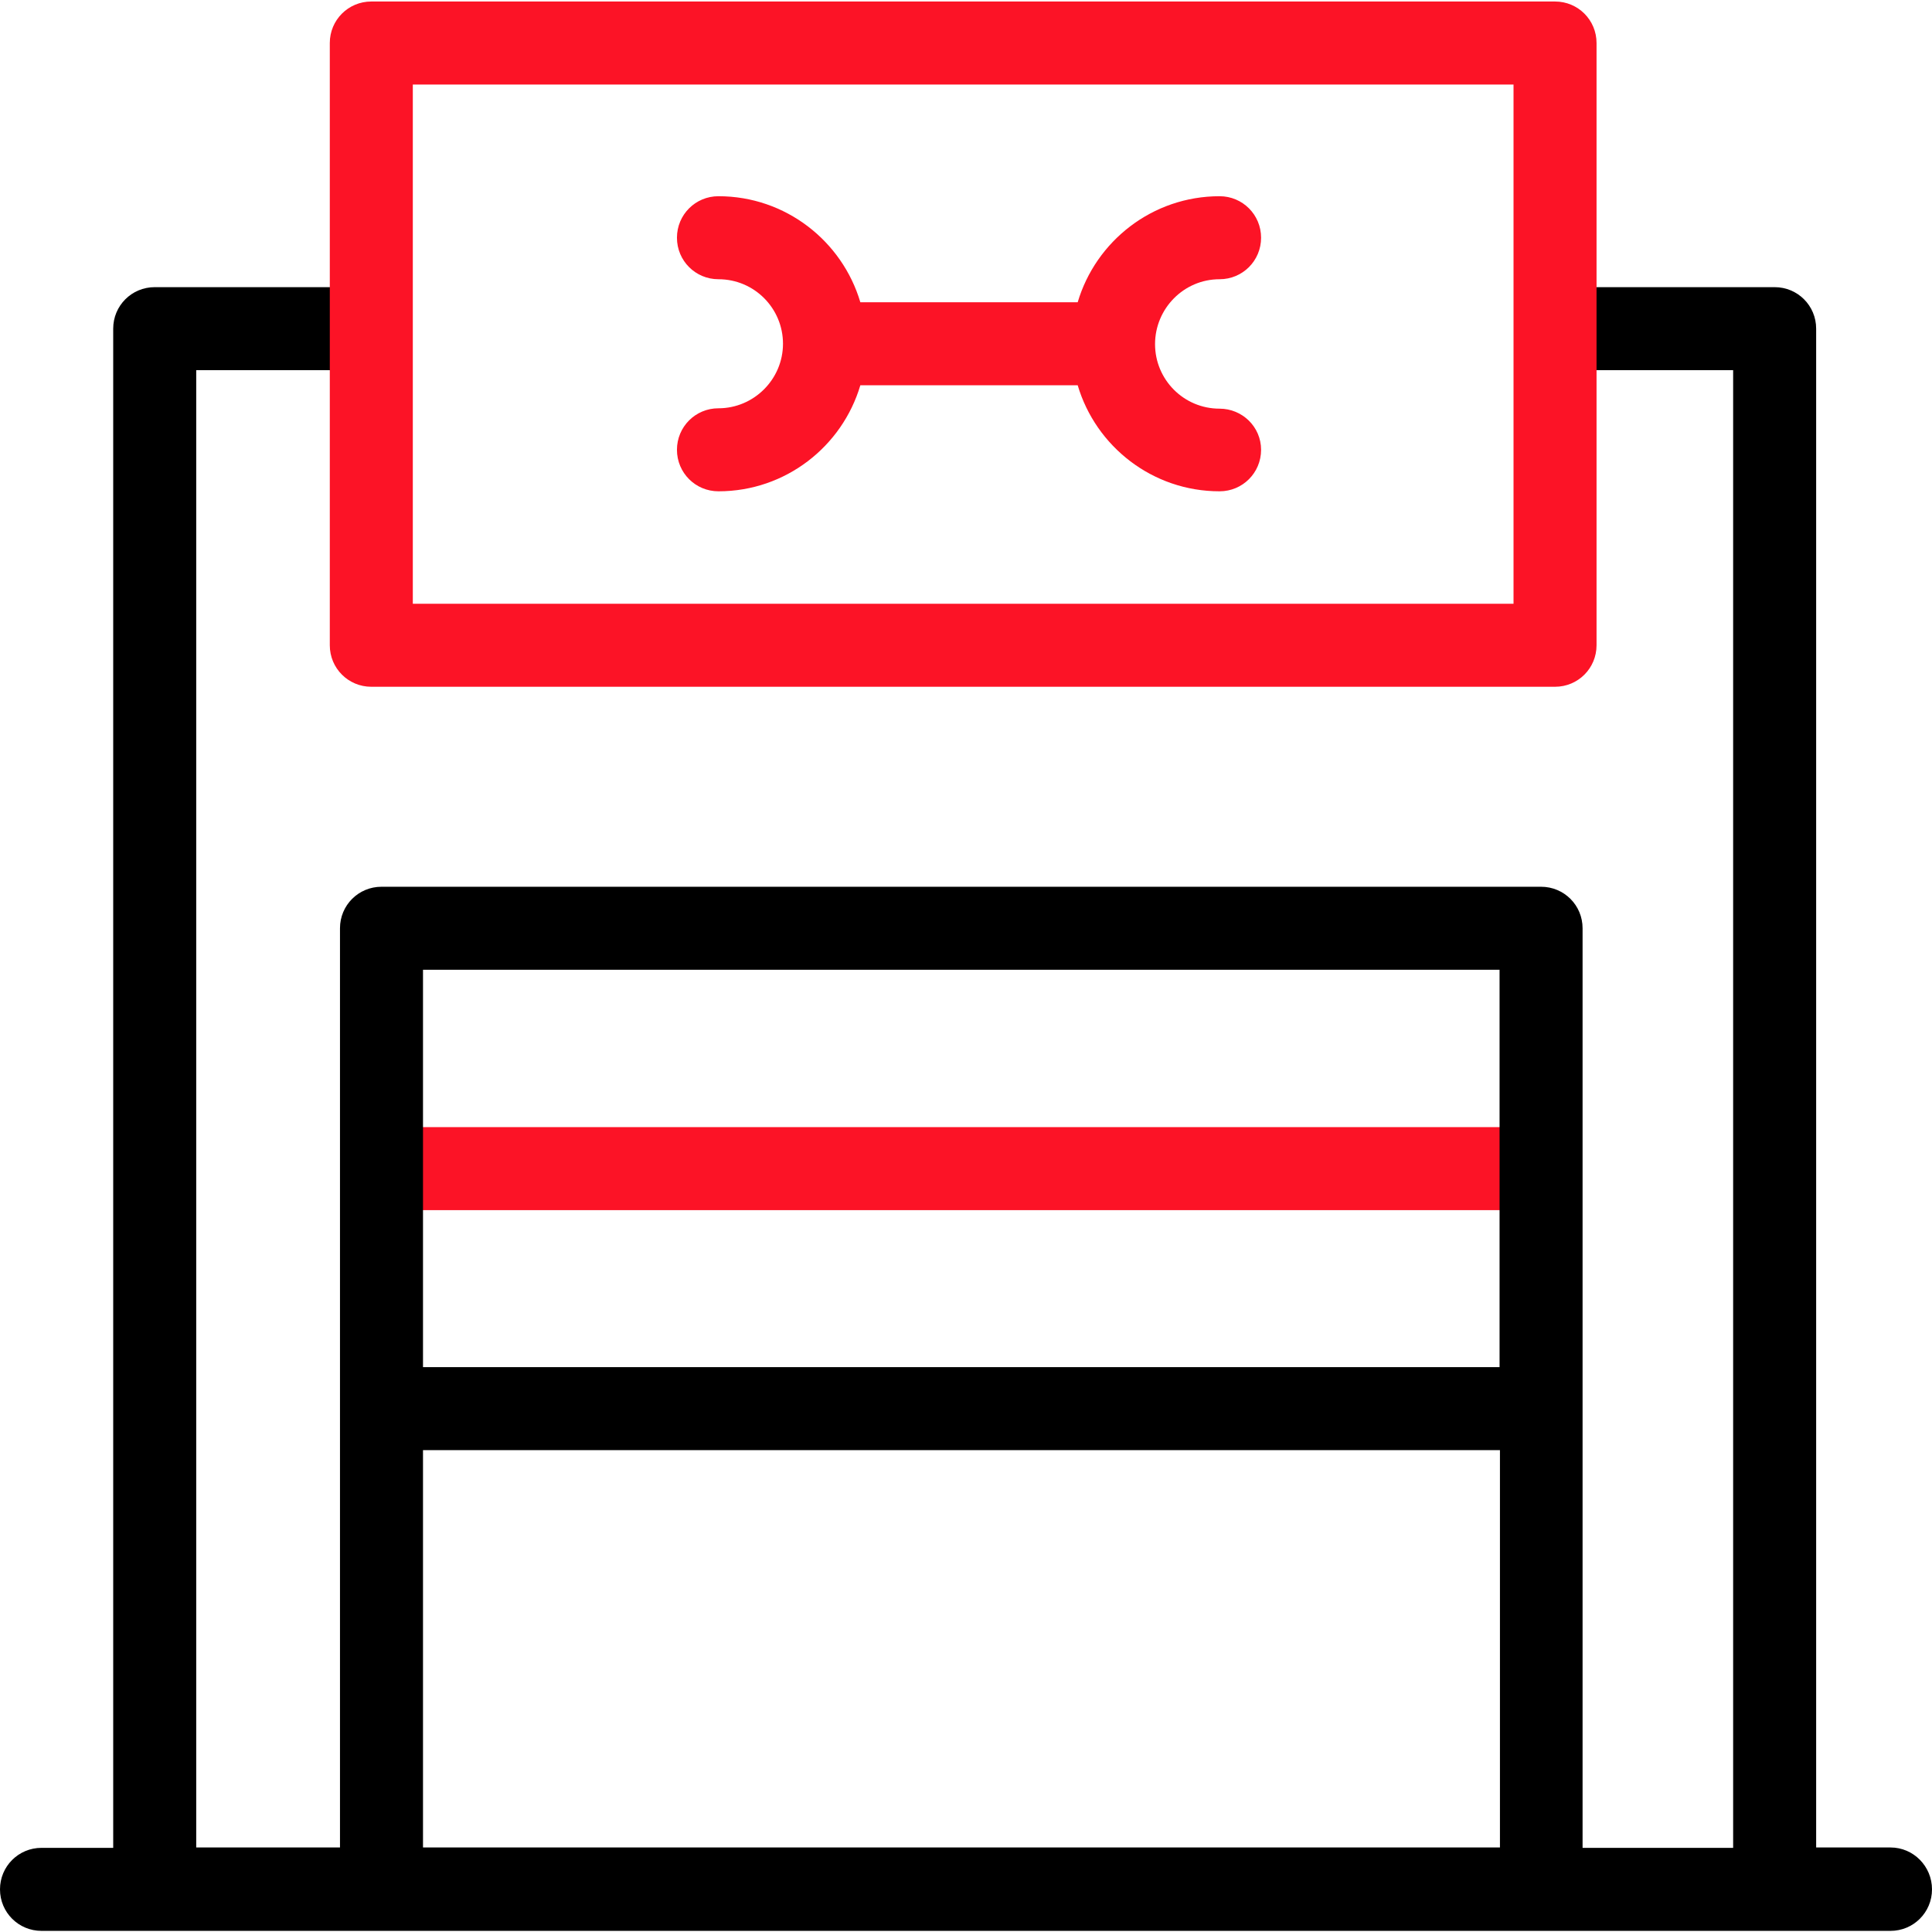
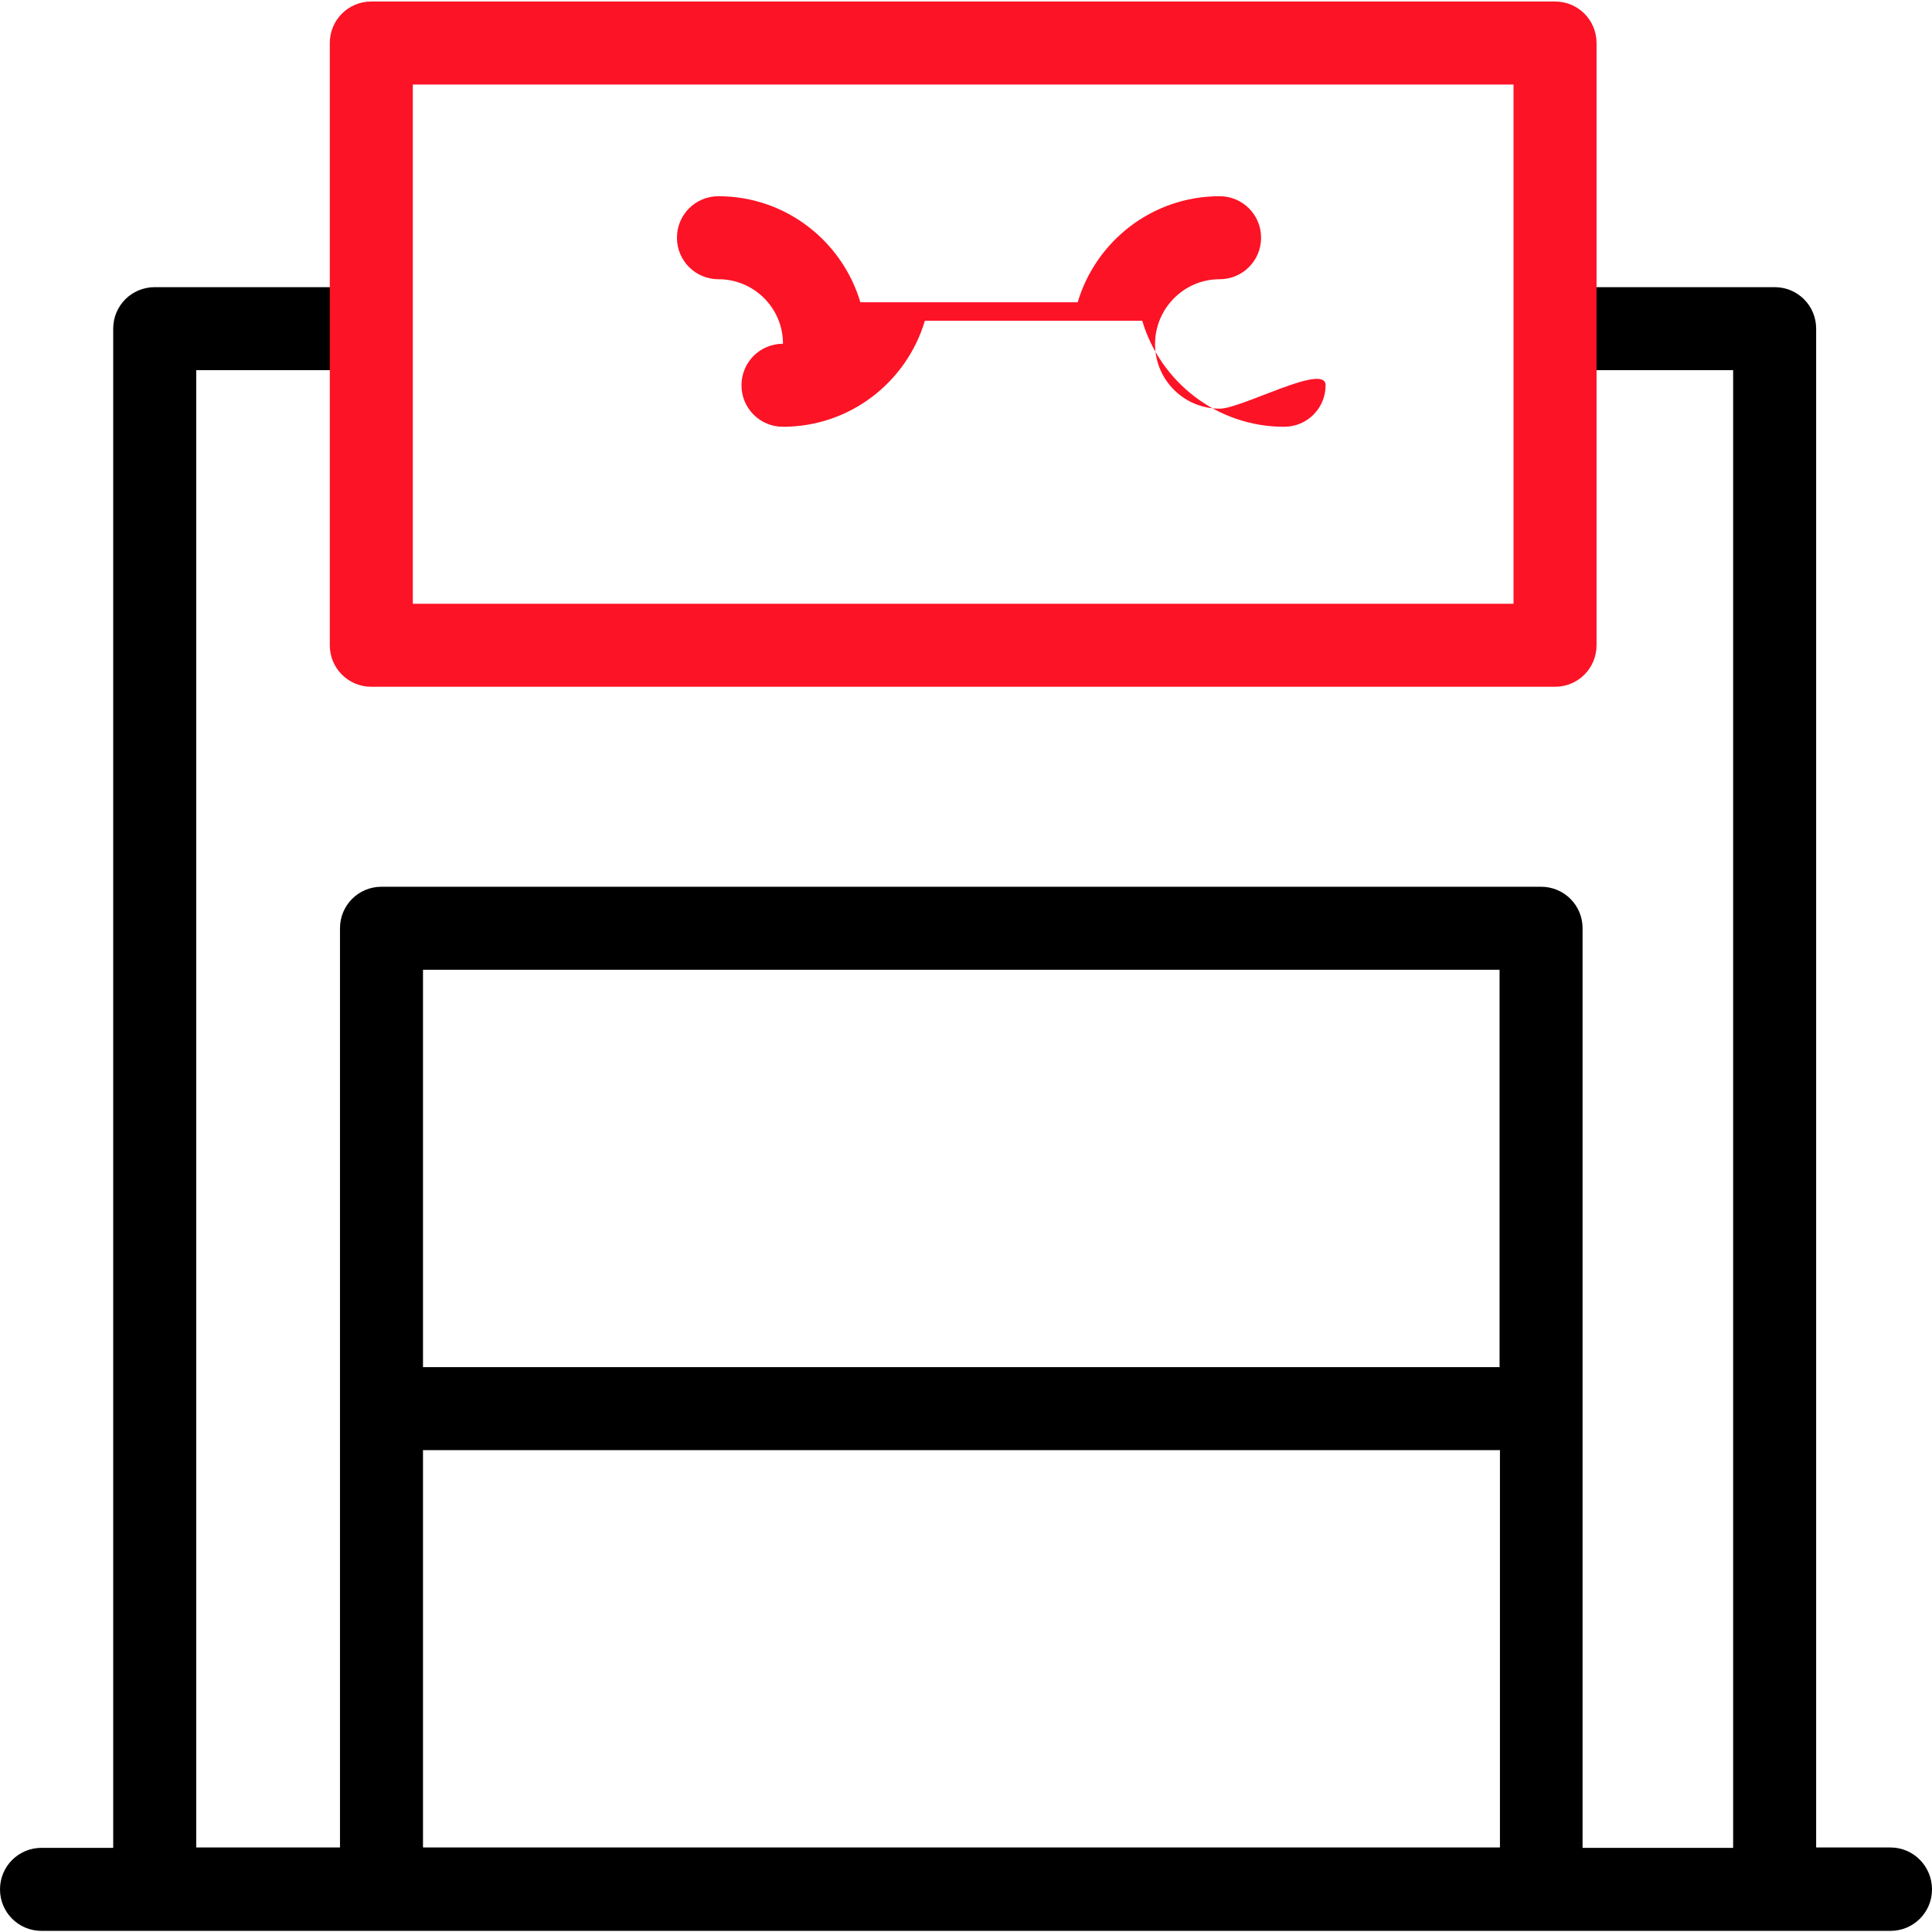
<svg xmlns="http://www.w3.org/2000/svg" id="Capa_1" x="0px" y="0px" viewBox="0 0 512 512" style="enable-background:new 0 0 512 512;" xml:space="preserve">
  <style type="text/css"> .st0{fill:#FC1326;} </style>
  <g>
    <g>
-       <path class="st0" d="M101.1,298.7h307.4v22H101.1L101.1,298.7z" />
      <path d="M501,489.6h-19.7V87.1c0-6.1-4.9-11-11-11h-58.2v22h47.2v391.6h-39.9V246c0-6.1-4.9-11-11-11H101.1c-6.1,0-11,4.9-11,11 v243.6H52V98.1h46.2v-22H41c-6.1,0-11,4.9-11,11v402.6H11c-6.1,0-11,4.9-11,11s4.9,11,11,11h30h60.1h307.4h61.9H501 c6.1,0,11-4.9,11-11S507.1,489.6,501,489.6z M397.4,257v105.3H112.1V257H397.4z M112.1,489.6V384.3h285.4v105.3L112.1,489.6 L112.1,489.6z" />
    </g>
    <g>
-       <path class="st0" d="M323.2,108.3c-9.5,0-17.1-7.7-17.1-17.1S313.7,74,323.2,74c6.1,0,11-4.9,11-11s-4.9-11-11-11 c-17.8,0-32.8,11.9-37.6,28.1H228C223.2,63.9,208.2,52,190.4,52c-6.1,0-11,4.9-11,11s4.9,11,11,11c9.5,0,17.1,7.7,17.1,17.1 s-7.7,17.1-17.1,17.1c-6.1,0-11,4.9-11,11s4.9,11,11,11c17.8,0,32.8-11.9,37.6-28.1h57.6c4.8,16.2,19.8,28.1,37.6,28.1 c6.1,0,11-4.9,11-11S329.2,108.3,323.2,108.3z" />
+       <path class="st0" d="M323.2,108.3c-9.5,0-17.1-7.7-17.1-17.1S313.7,74,323.2,74c6.1,0,11-4.9,11-11s-4.9-11-11-11 c-17.8,0-32.8,11.9-37.6,28.1H228C223.2,63.9,208.2,52,190.4,52c-6.1,0-11,4.9-11,11s4.9,11,11,11c9.5,0,17.1,7.7,17.1,17.1 c-6.1,0-11,4.9-11,11s4.9,11,11,11c17.8,0,32.8-11.9,37.6-28.1h57.6c4.8,16.2,19.8,28.1,37.6,28.1 c6.1,0,11-4.9,11-11S329.2,108.3,323.2,108.3z" />
      <path class="st0" d="M412.1,182H98.4c-6.1,0-11-4.9-11-11V11.4c0-6.1,4.9-11,11-11h313.7c6.1,0,11,4.9,11,11V171 C423.1,177.1,418.2,182,412.1,182z M109.4,160h291.7V22.4H109.4V160z" />
    </g>
  </g>
</svg>